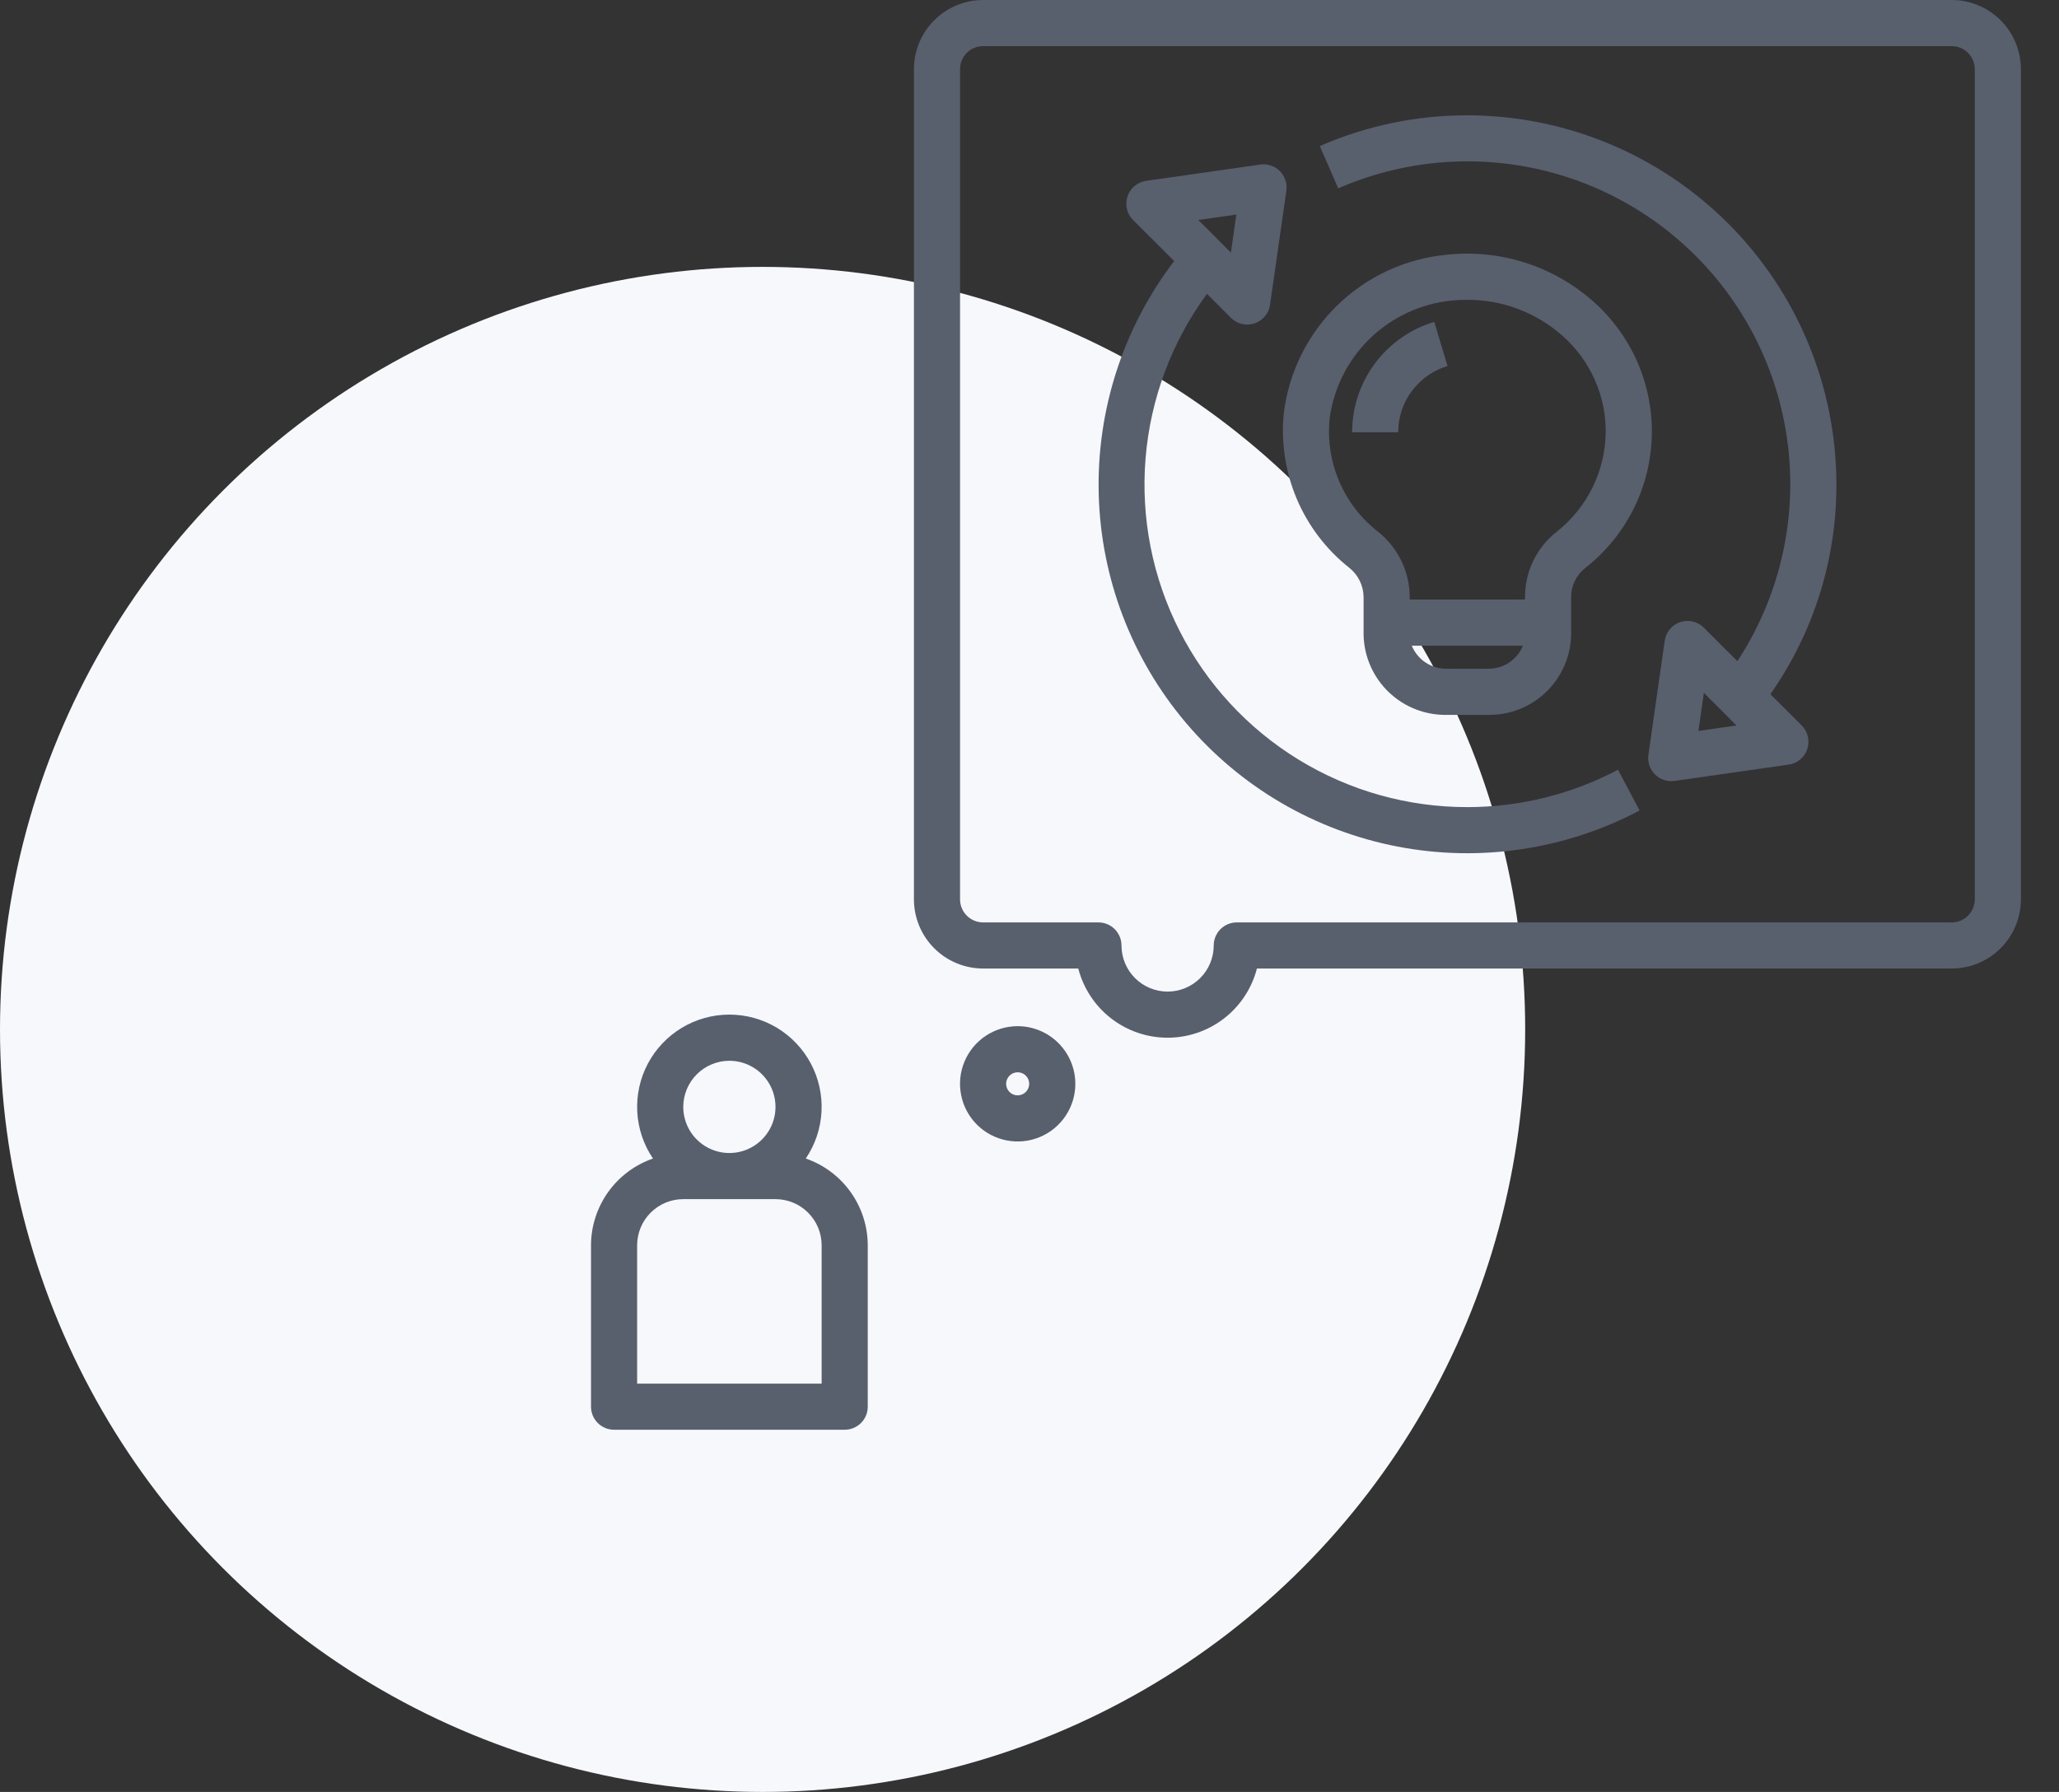
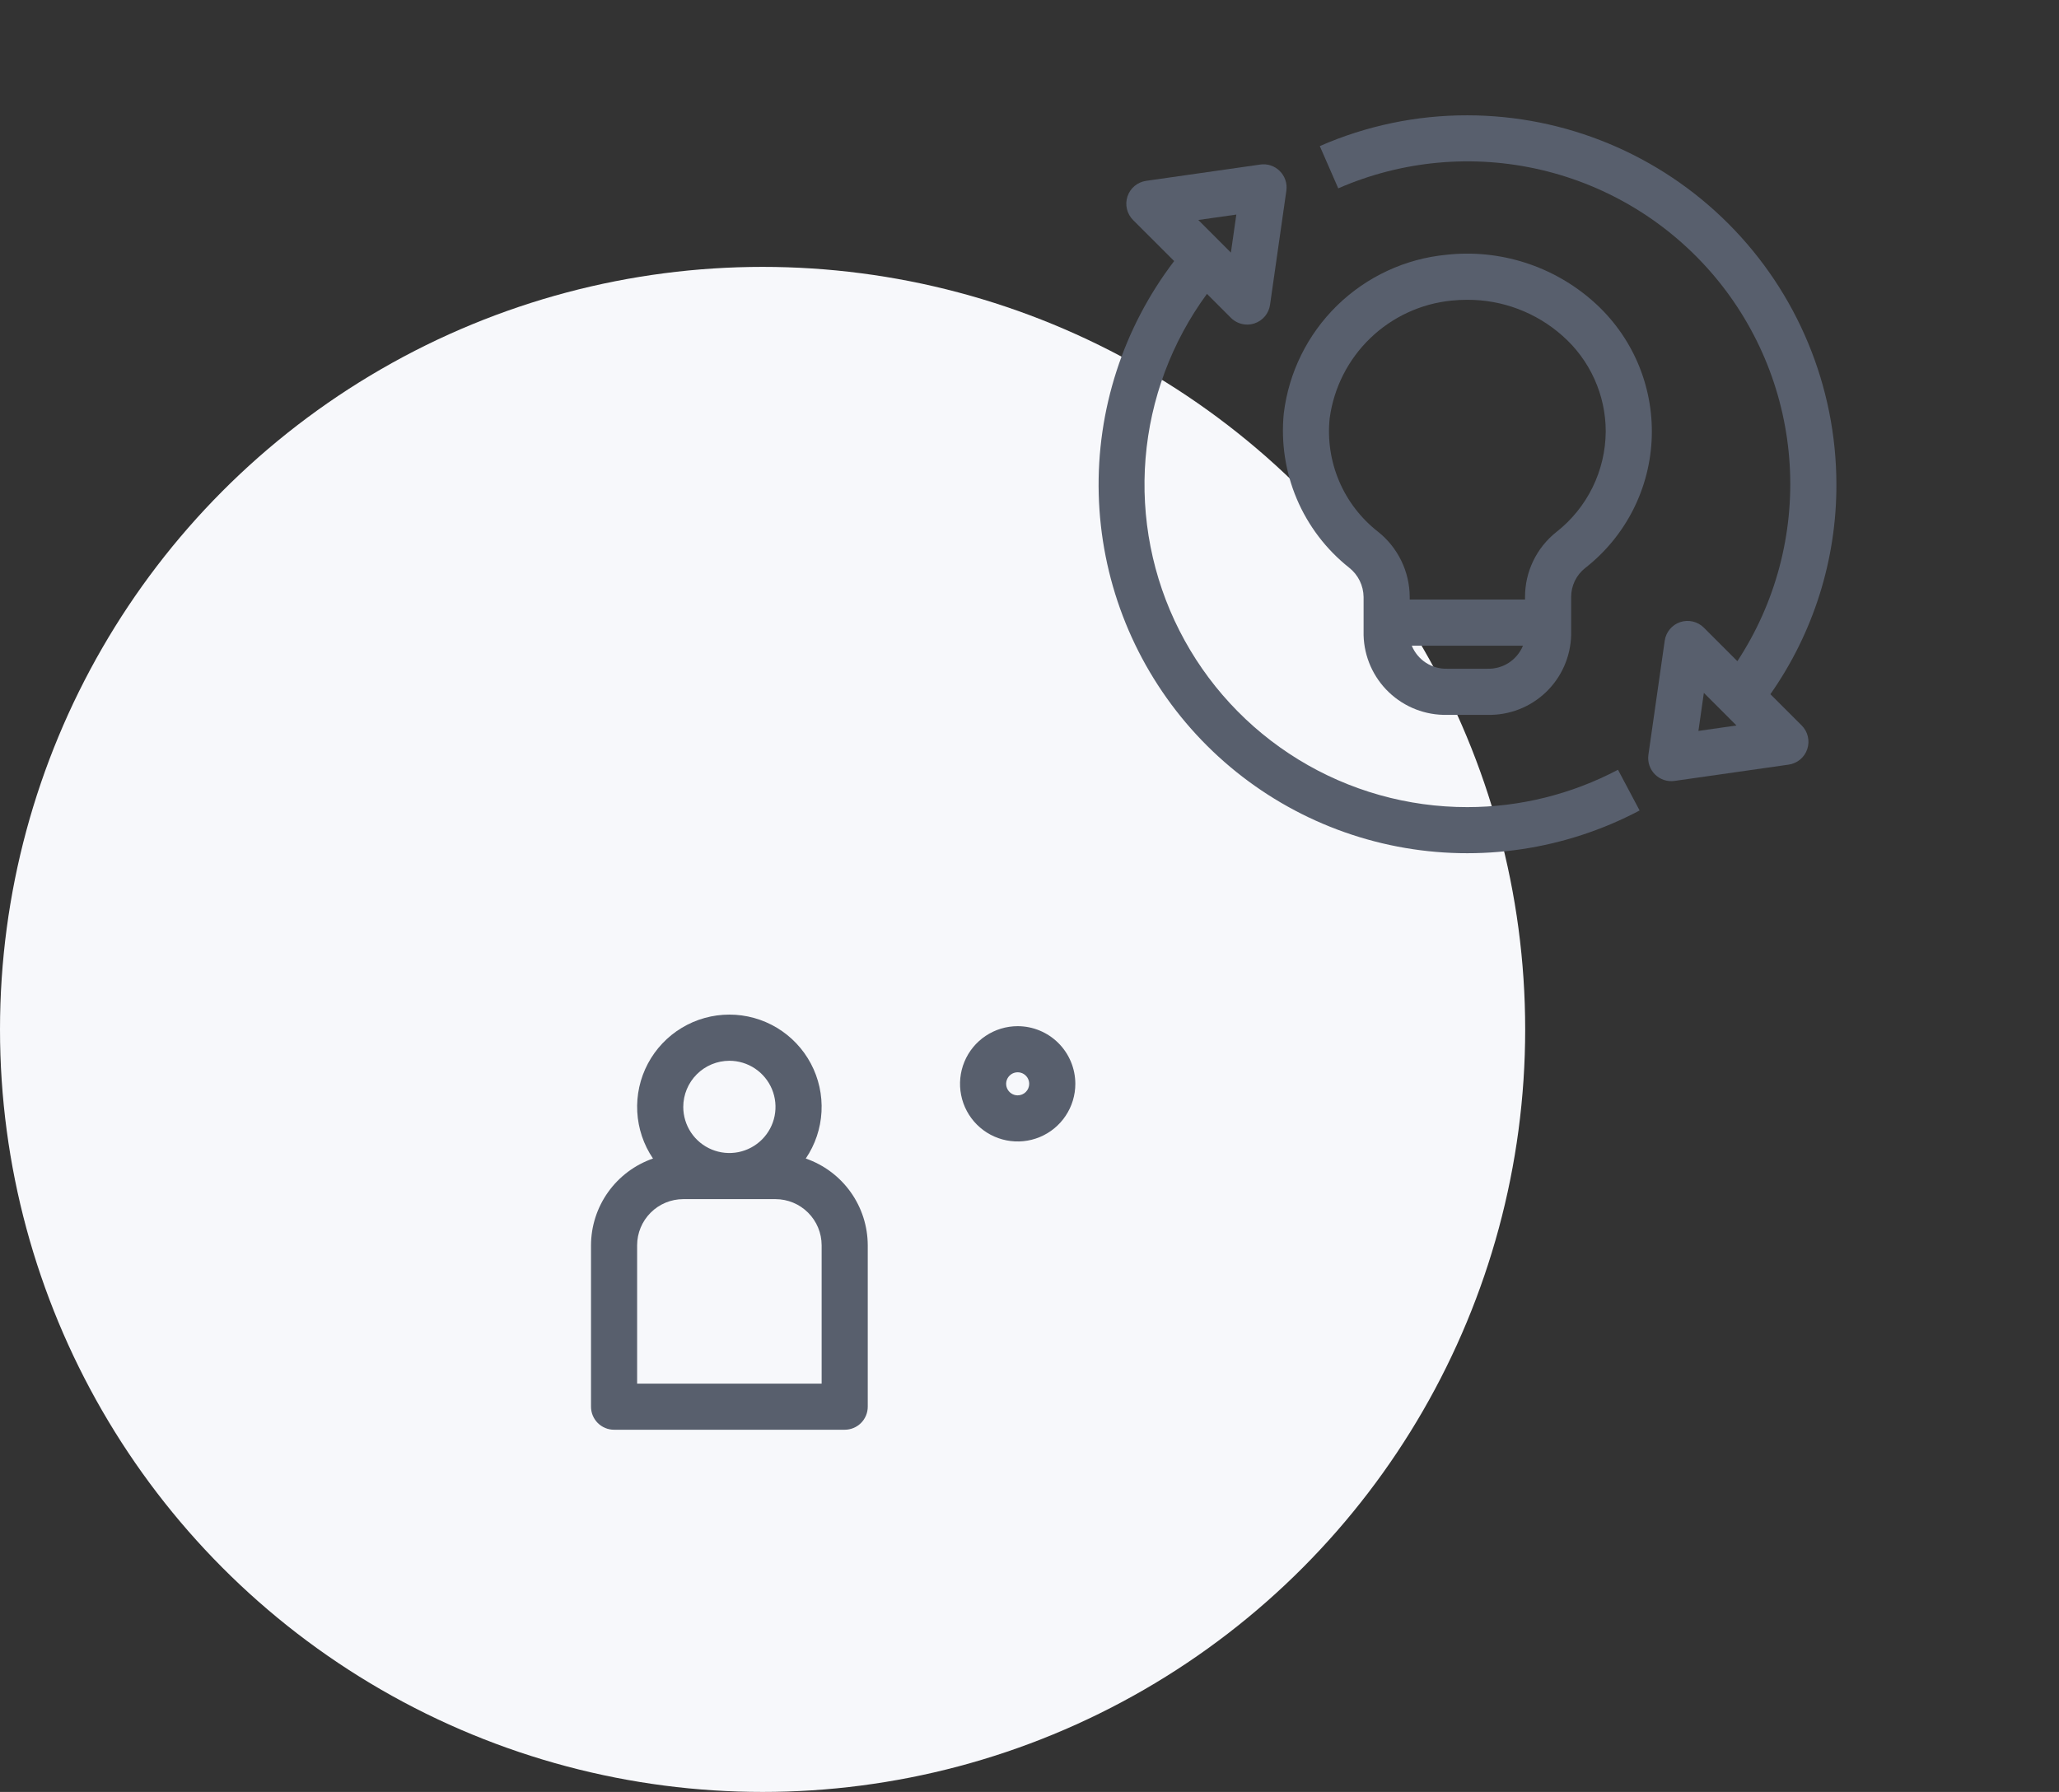
<svg xmlns="http://www.w3.org/2000/svg" width="108" height="94" viewBox="0 0 108 94" fill="none">
  <rect x="0" y="0" width="108" height="94" fill="#333333" stroke="none" />
  <circle cx="40" cy="54" r="40" fill="#F7F8FB" />
  <path d="M75.909 37.5H78.026C79.161 37.525 80.26 37.1 81.082 36.316C81.903 35.533 82.381 34.456 82.411 33.321V31.317C82.411 31.025 82.476 30.737 82.603 30.474C82.73 30.212 82.915 29.981 83.143 29.8C84.197 28.978 85.056 27.935 85.661 26.744C86.265 25.552 86.6 24.242 86.64 22.907C86.681 21.572 86.427 20.244 85.897 19.018C85.366 17.792 84.572 16.698 83.571 15.814C82.53 14.891 81.307 14.196 79.981 13.774C78.656 13.352 77.256 13.212 75.873 13.364C73.714 13.57 71.69 14.509 70.137 16.024C68.585 17.538 67.597 19.539 67.337 21.692C67.187 23.219 67.422 24.759 68.02 26.172C68.619 27.584 69.562 28.824 70.764 29.777C70.998 29.961 71.187 30.194 71.319 30.461C71.45 30.727 71.52 31.02 71.524 31.317V33.321C71.553 34.456 72.031 35.533 72.853 36.316C73.675 37.1 74.774 37.525 75.909 37.5V37.5ZM78.026 35.08H75.909C75.513 35.091 75.123 34.981 74.791 34.765C74.46 34.549 74.201 34.237 74.051 33.871H79.884C79.733 34.237 79.475 34.549 79.143 34.765C78.811 34.981 78.422 35.091 78.026 35.08V35.08ZM69.745 21.938C69.962 20.342 70.709 18.866 71.867 17.747C73.025 16.628 74.526 15.931 76.129 15.769C76.402 15.741 76.676 15.727 76.951 15.727C78.794 15.717 80.575 16.389 81.953 17.613C82.666 18.24 83.238 19.012 83.629 19.877C84.021 20.742 84.225 21.681 84.225 22.63C84.219 23.649 83.983 24.652 83.534 25.567C83.085 26.481 82.436 27.282 81.633 27.91C81.12 28.317 80.706 28.835 80.422 29.425C80.137 30.015 79.99 30.662 79.992 31.317V31.451H73.943V31.317C73.941 30.658 73.79 30.008 73.502 29.415C73.214 28.823 72.797 28.302 72.281 27.893C71.388 27.197 70.686 26.285 70.243 25.244C69.799 24.202 69.627 23.064 69.745 21.938Z" fill="#585F6D" />
-   <path d="M74.143 20.401C74.602 19.829 75.224 19.41 75.926 19.201L75.231 16.883C73.986 17.257 72.894 18.023 72.117 19.067C71.341 20.11 70.922 21.376 70.922 22.677H73.341C73.338 21.849 73.621 21.044 74.143 20.401V20.401Z" fill="#585F6D" />
  <path d="M76.967 42.339C73.839 42.342 70.771 41.478 68.105 39.843C65.438 38.208 63.277 35.865 61.862 33.075C60.447 30.286 59.833 27.159 60.088 24.041C60.343 20.924 61.458 17.938 63.308 15.416L64.564 16.672C64.791 16.899 65.099 17.026 65.419 17.026C65.55 17.027 65.679 17.005 65.802 16.964C66.015 16.893 66.205 16.764 66.349 16.592C66.493 16.419 66.586 16.21 66.617 15.988L67.473 10.001C67.499 9.815 67.482 9.626 67.422 9.447C67.363 9.269 67.263 9.107 67.13 8.975C66.998 8.841 66.836 8.74 66.658 8.681C66.479 8.621 66.29 8.605 66.103 8.632L60.115 9.487C59.893 9.519 59.684 9.612 59.512 9.756C59.339 9.9 59.211 10.089 59.14 10.303C59.069 10.516 59.058 10.744 59.11 10.963C59.161 11.181 59.273 11.381 59.431 11.54L61.587 13.695C58.914 17.199 57.518 21.511 57.631 25.917C57.744 30.323 59.359 34.558 62.208 37.92C65.056 41.283 68.969 43.572 73.296 44.407C77.623 45.243 82.106 44.575 86.002 42.515L84.868 40.379C82.433 41.665 79.721 42.338 76.967 42.339V42.339ZM64.849 11.256L64.564 13.251L62.854 11.54L64.849 11.256Z" fill="#585F6D" />
  <path d="M76.969 6.049C74.304 6.044 71.667 6.594 69.227 7.664L70.195 9.88C73.538 8.42 77.263 8.078 80.816 8.906C84.369 9.734 87.559 11.687 89.912 14.475C92.265 17.262 93.654 20.735 93.874 24.377C94.093 28.018 93.131 31.633 91.13 34.683L89.372 32.925C89.213 32.767 89.013 32.655 88.794 32.604C88.576 32.552 88.347 32.562 88.134 32.633C87.921 32.704 87.732 32.833 87.588 33.005C87.444 33.178 87.35 33.387 87.319 33.609L86.463 39.596C86.437 39.782 86.455 39.971 86.514 40.15C86.574 40.328 86.674 40.489 86.806 40.622C86.939 40.755 87.101 40.855 87.279 40.914C87.457 40.974 87.647 40.991 87.832 40.965L93.821 40.11C94.043 40.078 94.252 39.985 94.424 39.841C94.597 39.697 94.725 39.508 94.796 39.295C94.867 39.082 94.878 38.853 94.826 38.634C94.775 38.416 94.663 38.216 94.505 38.057L92.862 36.415C95.125 33.19 96.335 29.343 96.324 25.404C96.318 20.272 94.277 15.353 90.648 11.724C87.02 8.096 82.1 6.055 76.969 6.049V6.049ZM89.087 38.342L89.372 36.346L91.082 38.057L89.087 38.342Z" fill="#585F6D" />
-   <path d="M102.373 0H51.566C50.604 0.001 49.682 0.384 49.002 1.064C48.321 1.744 47.939 2.667 47.938 3.629V47.177C47.939 48.14 48.321 49.062 49.002 49.742C49.682 50.423 50.604 50.805 51.566 50.806H56.559C56.827 51.845 57.433 52.765 58.281 53.422C59.129 54.079 60.171 54.435 61.244 54.435C62.317 54.435 63.359 54.079 64.207 53.422C65.055 52.765 65.661 51.845 65.929 50.806H102.373C103.335 50.805 104.258 50.423 104.938 49.742C105.618 49.062 106.001 48.14 106.002 47.177V3.629C106.001 2.667 105.618 1.744 104.938 1.064C104.258 0.384 103.335 0.001 102.373 0V0ZM103.583 47.177C103.582 47.498 103.455 47.806 103.228 48.032C103.001 48.259 102.694 48.387 102.373 48.387H64.873C64.714 48.387 64.557 48.418 64.41 48.479C64.263 48.54 64.13 48.629 64.017 48.741C63.905 48.853 63.816 48.987 63.755 49.134C63.694 49.281 63.663 49.438 63.663 49.597C63.663 50.238 63.408 50.854 62.955 51.307C62.501 51.761 61.886 52.016 61.244 52.016C60.602 52.016 59.987 51.761 59.533 51.307C59.08 50.854 58.825 50.238 58.825 49.597C58.825 49.438 58.794 49.281 58.733 49.134C58.672 48.987 58.583 48.853 58.471 48.741C58.358 48.629 58.225 48.54 58.078 48.479C57.931 48.418 57.774 48.387 57.615 48.387H51.566C51.246 48.387 50.938 48.259 50.711 48.032C50.485 47.806 50.357 47.498 50.357 47.177V3.629C50.357 3.308 50.485 3.001 50.711 2.774C50.938 2.547 51.246 2.42 51.566 2.419H102.373C102.694 2.42 103.001 2.547 103.228 2.774C103.455 3.001 103.582 3.308 103.583 3.629V47.177Z" fill="#585F6D" />
  <path d="M53.38 53.83C52.782 53.83 52.197 54.007 51.7 54.34C51.202 54.672 50.815 55.144 50.586 55.697C50.357 56.25 50.297 56.858 50.414 57.444C50.53 58.031 50.818 58.57 51.241 58.993C51.664 59.416 52.203 59.704 52.79 59.82C53.376 59.937 53.984 59.877 54.537 59.648C55.09 59.419 55.562 59.032 55.894 58.534C56.227 58.037 56.404 57.452 56.404 56.854C56.403 56.052 56.084 55.284 55.517 54.717C54.95 54.15 54.181 53.831 53.38 53.83V53.83ZM53.38 57.459C53.26 57.459 53.143 57.424 53.044 57.357C52.944 57.291 52.867 57.196 52.821 57.086C52.775 56.975 52.763 56.854 52.786 56.736C52.81 56.619 52.867 56.511 52.952 56.427C53.037 56.342 53.144 56.284 53.262 56.261C53.379 56.238 53.501 56.25 53.611 56.295C53.722 56.341 53.816 56.419 53.883 56.518C53.949 56.618 53.984 56.735 53.984 56.854C53.984 57.015 53.92 57.168 53.807 57.282C53.694 57.395 53.54 57.459 53.38 57.459Z" fill="#585F6D" />
  <path d="M42.265 60.773C42.758 60.046 43.043 59.198 43.09 58.32C43.137 57.443 42.944 56.569 42.532 55.793C42.12 55.017 41.505 54.368 40.752 53.915C39.999 53.462 39.137 53.223 38.258 53.223C37.379 53.223 36.517 53.462 35.764 53.915C35.011 54.368 34.396 55.017 33.984 55.793C33.572 56.569 33.379 57.443 33.426 58.32C33.473 59.198 33.758 60.046 34.251 60.773C33.304 61.101 32.483 61.715 31.9 62.53C31.318 63.345 31.003 64.321 31 65.323V73.79C31 73.949 31.031 74.107 31.092 74.254C31.153 74.4 31.242 74.534 31.354 74.646C31.466 74.758 31.6 74.847 31.747 74.908C31.893 74.969 32.051 75 32.21 75H44.306C44.465 75 44.623 74.969 44.77 74.908C44.916 74.847 45.05 74.758 45.162 74.646C45.274 74.534 45.364 74.4 45.424 74.254C45.485 74.107 45.516 73.949 45.516 73.79V65.323C45.513 64.321 45.199 63.345 44.616 62.53C44.034 61.715 43.212 61.101 42.265 60.773ZM38.258 55.645C38.737 55.645 39.204 55.787 39.602 56.053C40 56.319 40.31 56.697 40.493 57.139C40.676 57.581 40.724 58.067 40.631 58.537C40.538 59.006 40.307 59.437 39.969 59.775C39.63 60.114 39.199 60.344 38.73 60.438C38.261 60.531 37.774 60.483 37.332 60.3C36.89 60.117 36.512 59.807 36.246 59.409C35.981 59.011 35.839 58.543 35.839 58.065C35.84 57.423 36.095 56.808 36.548 56.355C37.002 55.901 37.617 55.646 38.258 55.645V55.645ZM43.097 72.581H33.419V65.323C33.42 64.681 33.675 64.066 34.129 63.613C34.582 63.159 35.197 62.904 35.839 62.903H40.677C41.319 62.904 41.934 63.159 42.387 63.613C42.841 64.066 43.096 64.681 43.097 65.323V72.581Z" fill="#585F6D" />
</svg>